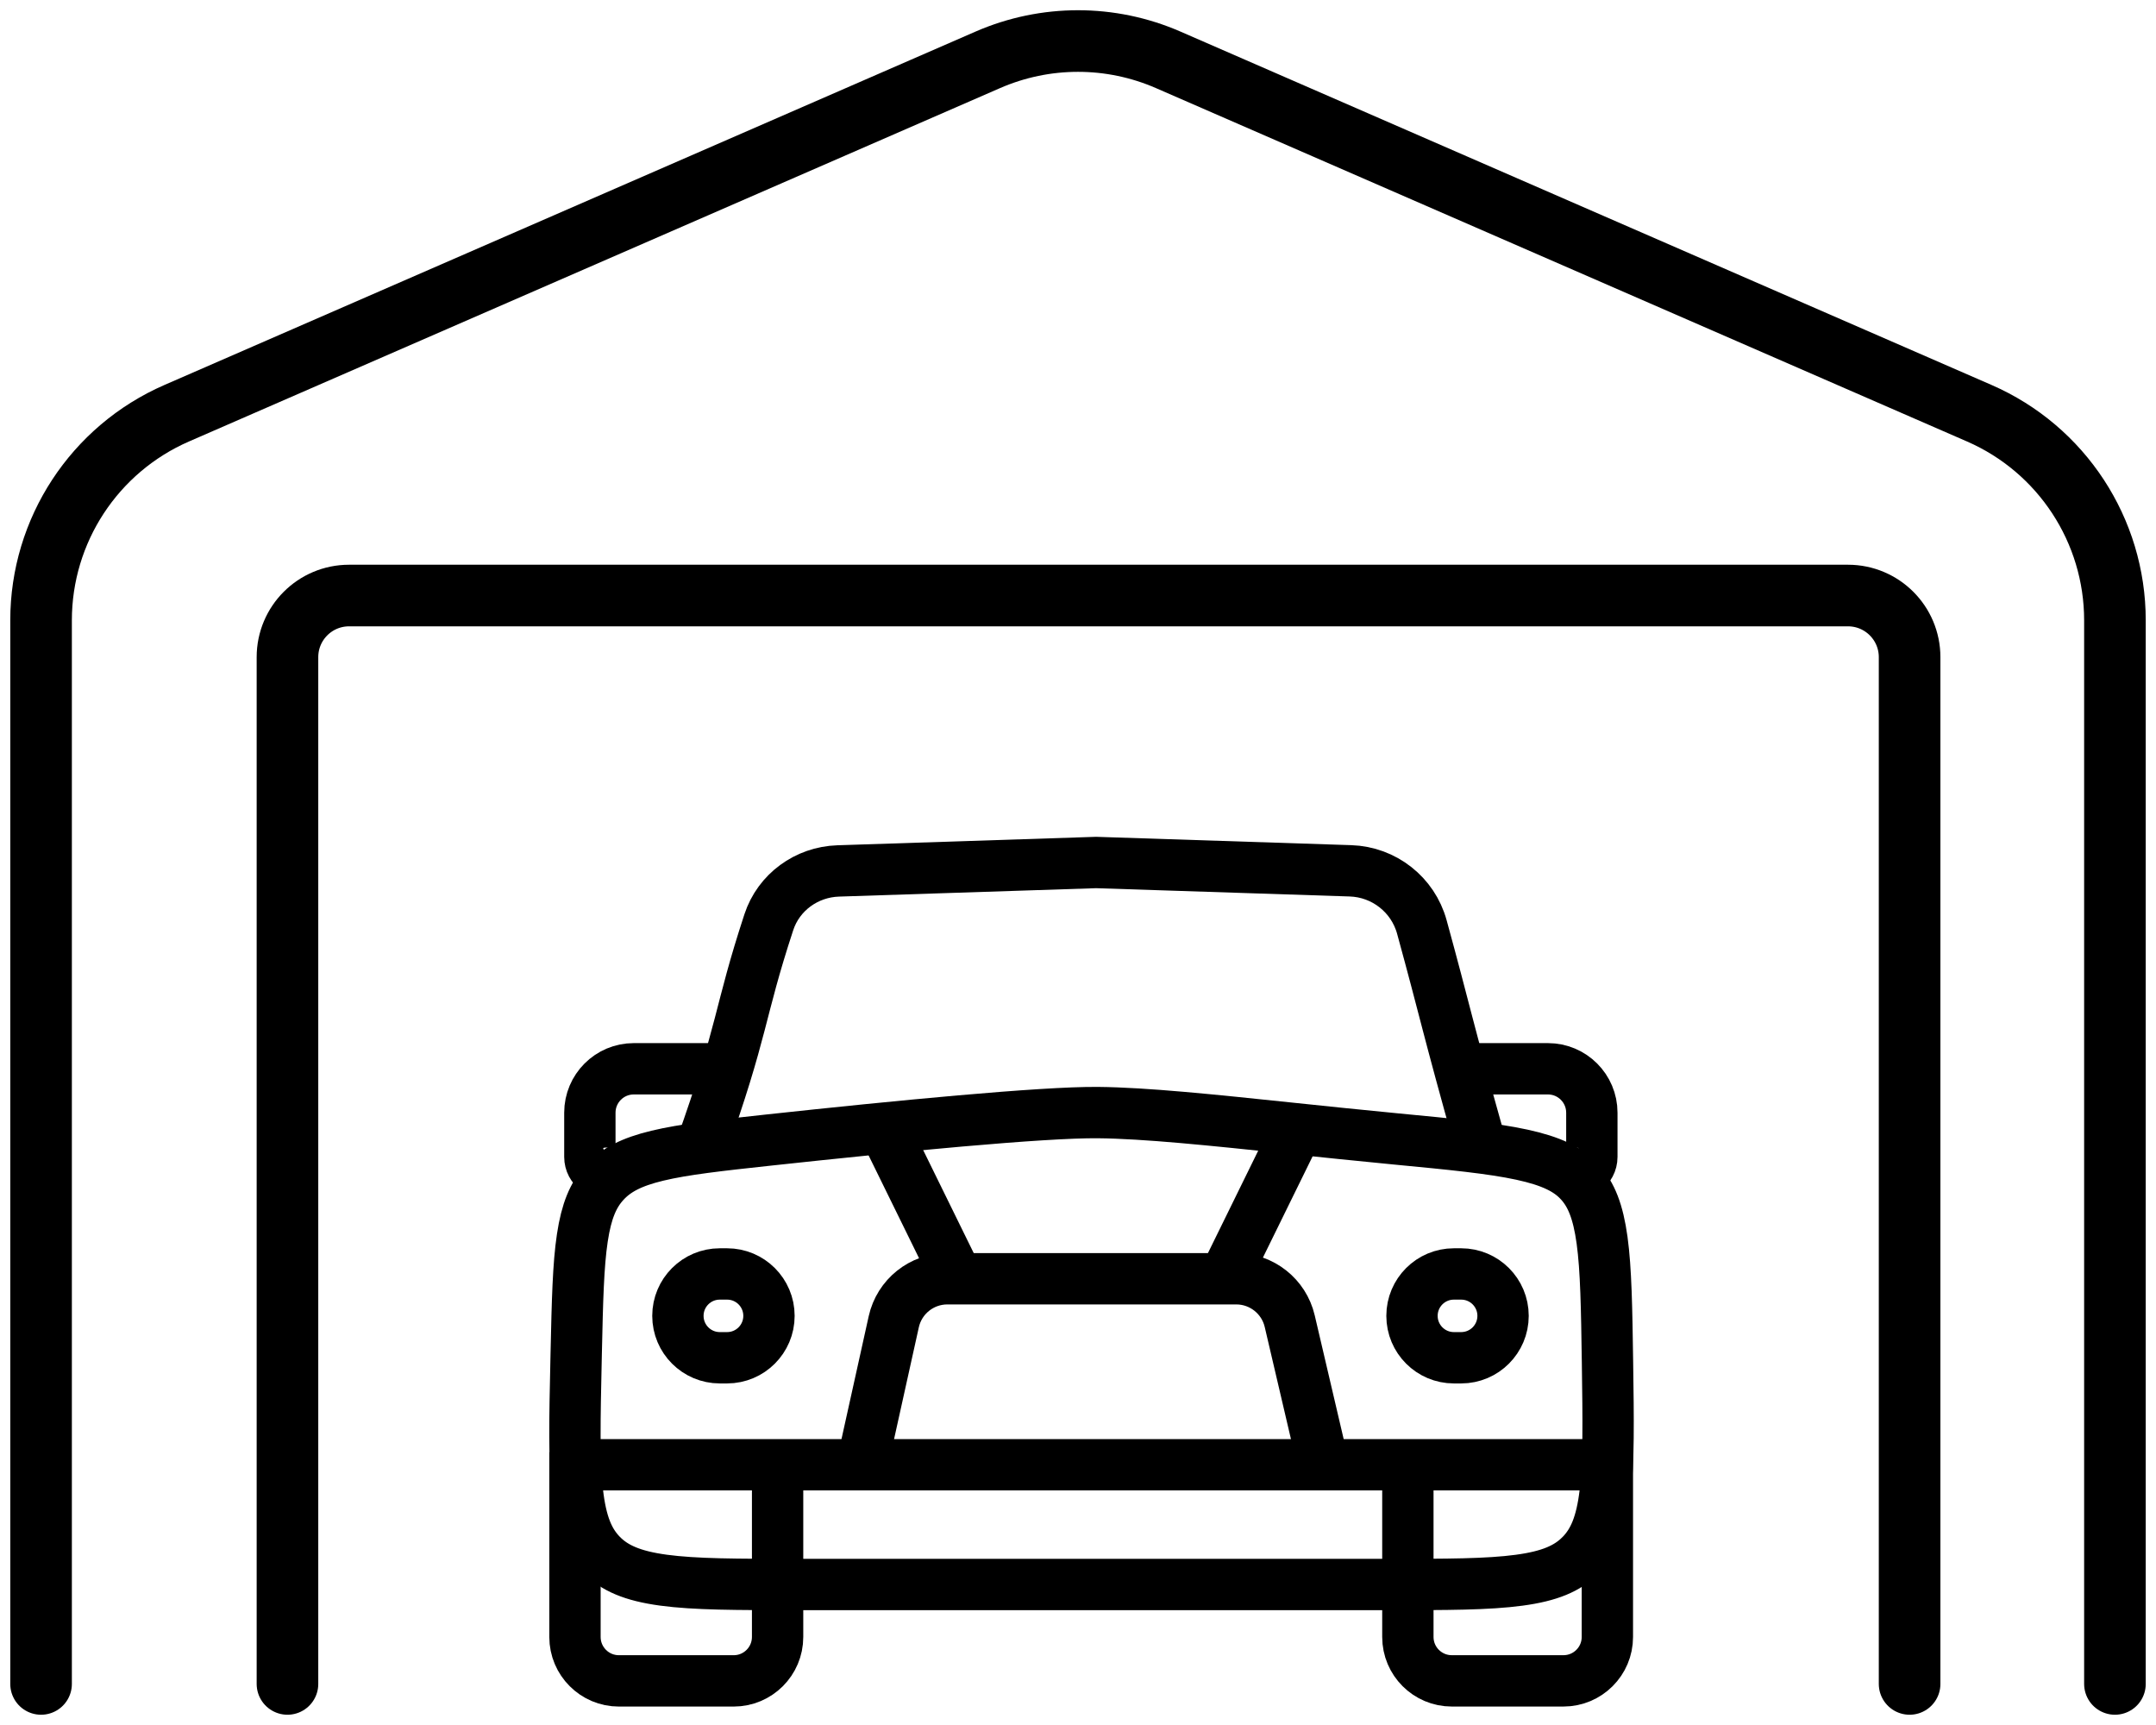
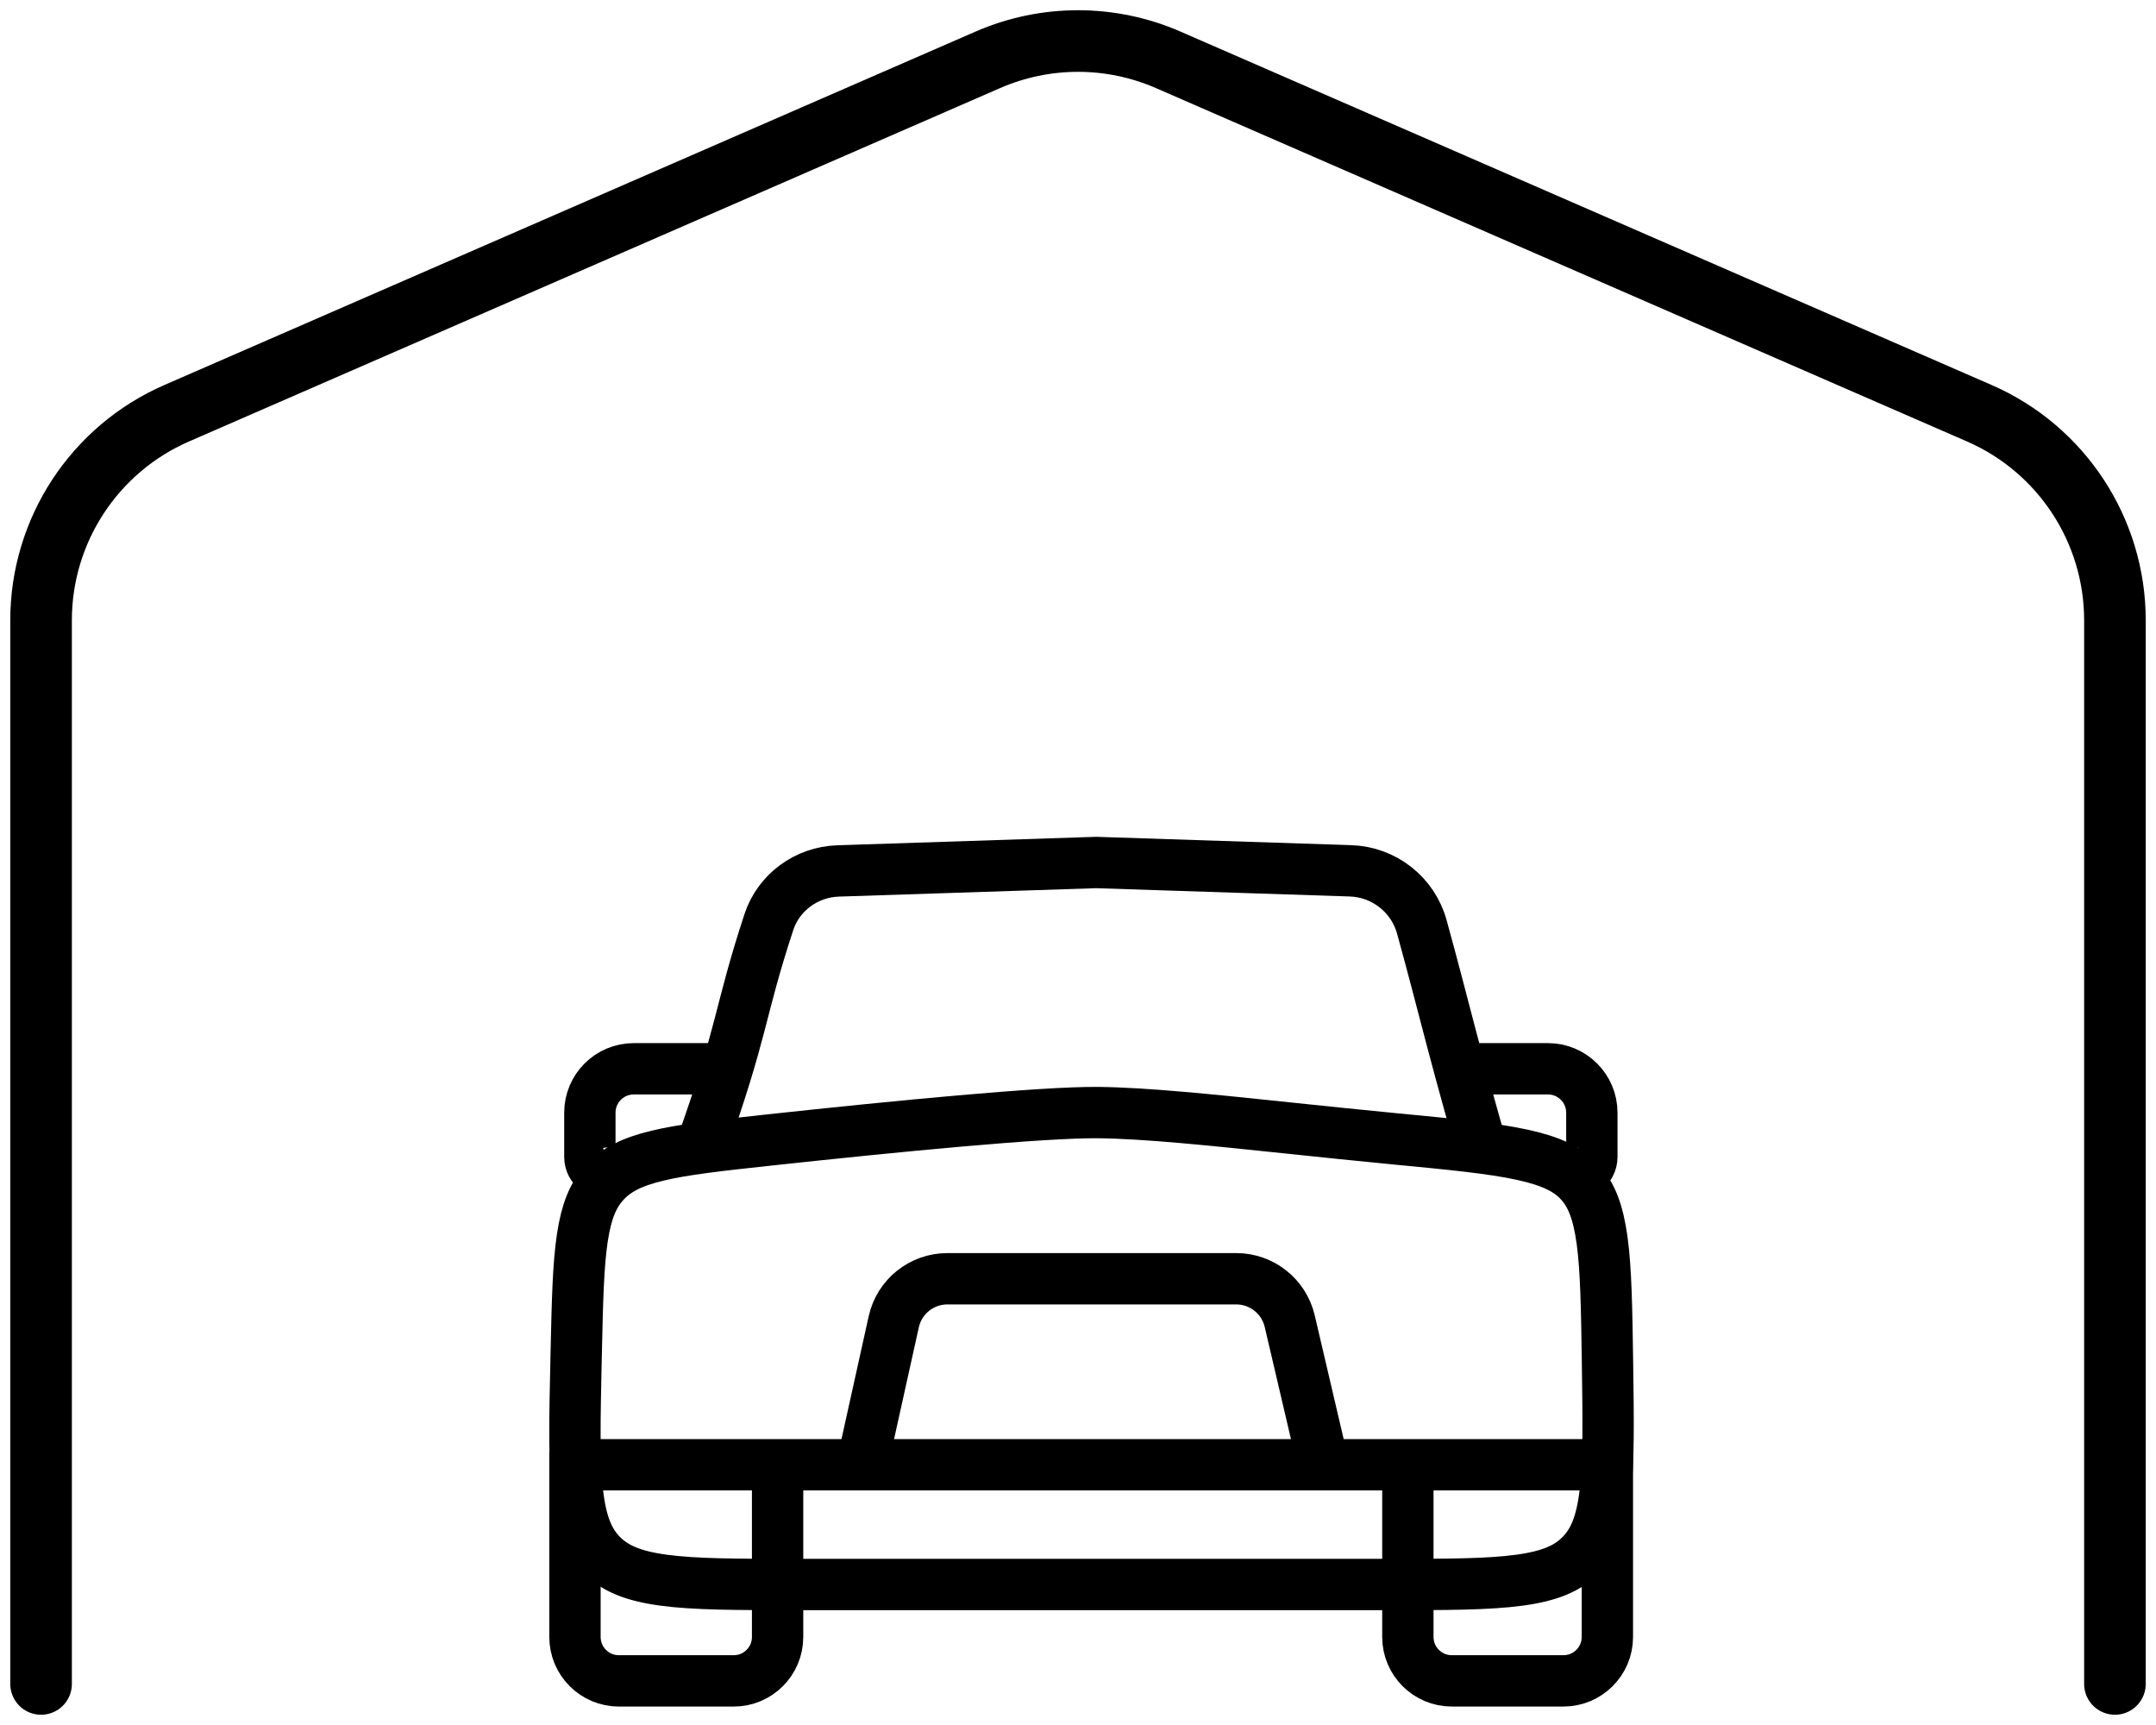
<svg xmlns="http://www.w3.org/2000/svg" width="105" height="84" viewBox="0 0 105 84" fill="none">
  <path d="M72.104 55.732C70.454 49.864 70.414 49.393 69.246 45.138C68.814 43.564 67.402 42.458 65.771 42.405L53.383 42L40.819 42.411C39.283 42.461 37.922 43.446 37.443 44.907C35.958 49.434 36.246 49.986 34.114 55.963" stroke="#000000" stroke-width="2.5" />
  <path d="M67.631 77.158H38.746C35.887 77.158 33.85 77.156 32.308 76.947C30.796 76.741 29.925 76.356 29.293 75.71C28.661 75.064 28.295 74.185 28.124 72.669C27.949 71.122 27.992 69.087 28.055 66.227L28.064 65.82C28.119 63.357 28.159 61.612 28.361 60.274C28.558 58.967 28.891 58.184 29.442 57.584C29.994 56.982 30.742 56.584 32.013 56.278C33.317 55.964 35.035 55.776 37.46 55.513C43.645 54.844 50.762 54.152 53.472 54.178C55.788 54.2 58.997 54.536 62.836 54.938C64.437 55.106 66.148 55.285 67.95 55.458C70.685 55.719 72.642 55.909 74.11 56.226C75.562 56.54 76.371 56.949 76.916 57.535C76.927 57.546 76.936 57.556 76.947 57.568C77.492 58.165 77.829 58.984 78.023 60.393C78.219 61.825 78.248 63.707 78.287 66.346C78.328 69.167 78.354 71.176 78.172 72.702C77.993 74.198 77.628 75.067 77.005 75.706C76.994 75.717 76.983 75.729 76.971 75.74C76.342 76.373 75.478 76.75 73.984 76.95C72.461 77.156 70.453 77.158 67.631 77.158Z" stroke="#000000" stroke-width="2.5" />
  <path d="M28.803 71.327H77.794" stroke="#000000" stroke-width="2.5" stroke-linecap="round" />
-   <path d="M43.081 55.014L46.358 61.69" stroke="#000000" stroke-width="2.5" stroke-linecap="round" />
-   <path d="M63.169 55.014L59.892 61.69" stroke="#000000" stroke-width="2.5" stroke-linecap="round" />
  <path d="M64.503 71.566L62.811 64.334C62.528 63.125 61.449 62.27 60.208 62.27H46.138C44.884 62.27 43.798 63.14 43.527 64.366C43.098 66.309 42.449 69.243 41.932 71.566" stroke="#000000" stroke-width="2.5" />
  <path d="M28.002 70.715V79.713C28.002 80.894 28.96 81.852 30.141 81.852H35.731C36.912 81.852 37.87 80.894 37.87 79.713V70.715" stroke="#000000" stroke-width="2.5" />
  <path d="M68.565 70.722V79.713C68.565 80.894 69.523 81.851 70.704 81.851H76.142C77.323 81.851 78.281 80.894 78.281 79.713V70.437" stroke="#000000" stroke-width="2.5" />
  <path d="M71.019 52.045H75.386C76.568 52.045 77.525 53.003 77.525 54.184V56.337C77.525 56.879 76.995 57.261 76.481 57.09" stroke="#000000" stroke-width="2.5" />
  <path d="M35.233 52.045H30.865C29.684 52.045 28.727 53.003 28.727 54.184V56.337C28.727 56.879 29.257 57.261 29.77 57.09" stroke="#000000" stroke-width="2.5" />
-   <path d="M35.055 62.036H35.41C36.537 62.036 37.45 62.949 37.45 64.076C37.45 65.203 36.537 66.117 35.41 66.117H35.055C33.928 66.117 33.015 65.203 33.015 64.076C33.015 62.949 33.928 62.036 35.055 62.036Z" stroke="#000000" stroke-width="2.5" />
-   <path d="M70.806 62.036H71.161C72.288 62.036 73.201 62.949 73.201 64.076C73.201 65.203 72.288 66.117 71.161 66.117H70.806C69.679 66.117 68.766 65.203 68.766 64.076C68.766 62.949 69.679 62.036 70.806 62.036Z" stroke="#000000" stroke-width="2.5" />
  <path d="M2 82V30.206C2 25.83 4.594 21.87 8.607 20.122L48.107 2.914C50.908 1.693 54.092 1.693 56.893 2.914L96.393 20.122C100.406 21.87 103 25.83 103 30.206V82" stroke="#000000" stroke-width="3" stroke-linecap="round" />
-   <path d="M14 82V32C14 30.343 15.343 29 17 29H90C91.657 29 93 30.343 93 32V82" stroke="#000000" stroke-width="3" stroke-linecap="round" />
</svg>